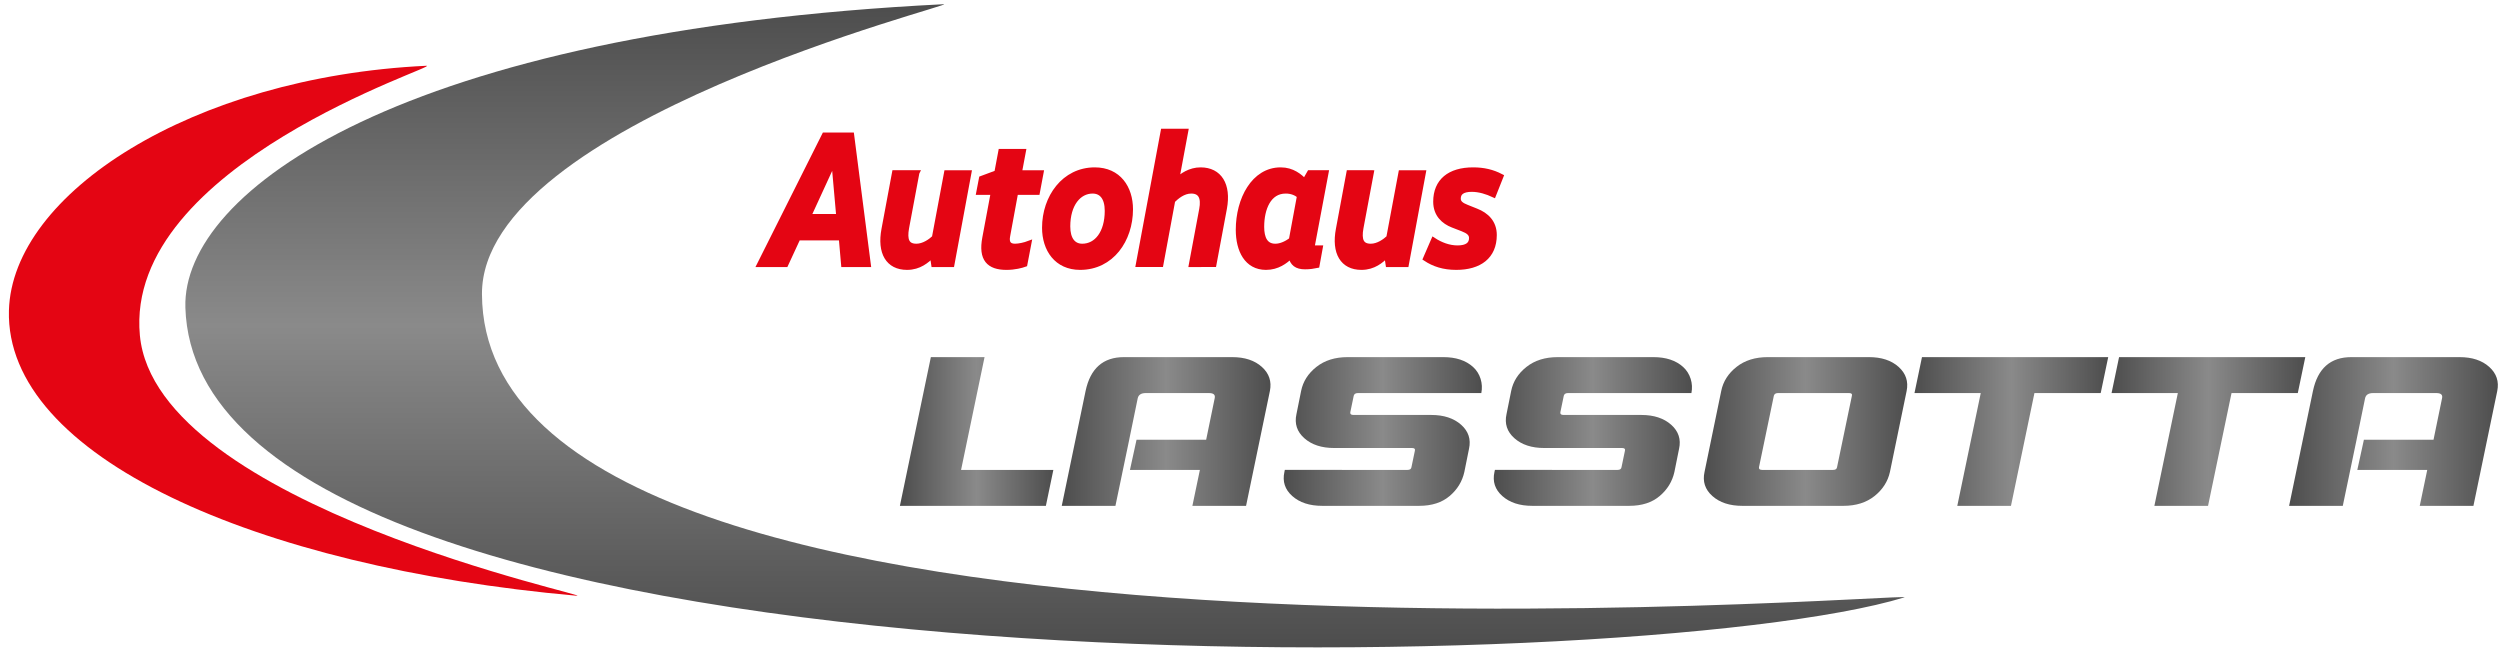
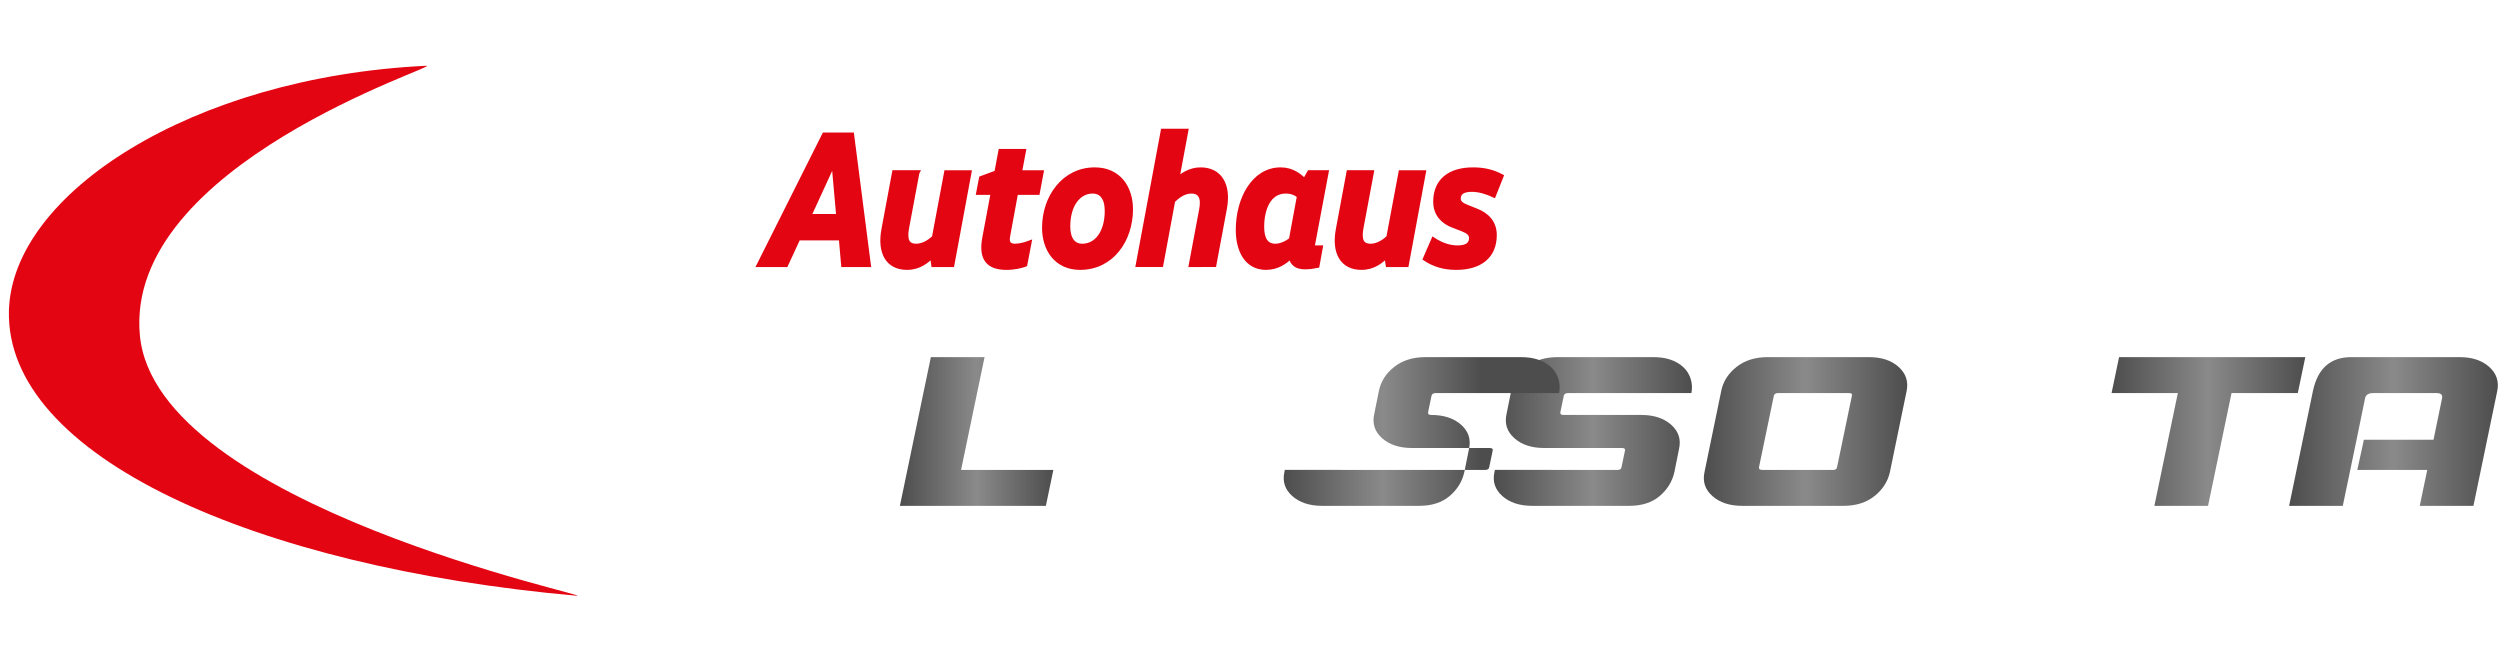
<svg xmlns="http://www.w3.org/2000/svg" version="1.2" baseProfile="tiny" id="Ebene_1" x="0px" y="0px" width="494.5px" height="129px" viewBox="0 0 494.5 129" xml:space="preserve">
  <g>
    <path fill="#E40513" d="M27.667,66.333c3.167,33.833,91.729,51.979,86.333,51.5C50.405,112.169,0.997,90.241,1.766,61.42   C2.38,38.353,37.9,15.218,84.333,13.009C87.833,12.842,24.497,32.466,27.667,66.333z" />
    <linearGradient id="SVGID_1_" gradientUnits="userSpaceOnUse" x1="206.69" y1="128.055" x2="206.69" y2="0.833">
      <stop offset="0" style="stop-color:#4D4D4D" />
      <stop offset="0.5" style="stop-color:#8A8A8A" />
      <stop offset="1" style="stop-color:#4D4D4D" />
    </linearGradient>
-     <path fill="url(#SVGID_1_)" d="M95.333,58.167c0.333,82.667,285.896,58.603,281.333,60C323.332,134.5,39,139.5,36.667,60.833   c-0.685-23.065,43-54.667,150-60C190.166,0.659,95.196,24.151,95.333,58.167z" />
    <g>
      <path fill="#E40513" stroke="#E40513" stroke-miterlimit="10" d="M171.749,52.32h-4.882l-0.463-5.272h-8.545l-2.439,5.272h-5.181    l12.833-25.603h5.379L171.749,52.32z M164.855,32.062l-4.949,10.769h6.006l-0.958-10.769H164.855z" />
      <path fill="#E40513" stroke="#E40513" stroke-miterlimit="10" d="M181.36,34.172l-2.045,10.919    c-0.428,2.372,0.066,3.615,1.946,3.615c1.452,0,2.804-0.979,3.563-1.694l2.407-12.84h4.422l-3.365,18.148h-3.596l-0.265-1.77    h-0.066c-1.021,0.978-2.506,2.333-4.947,2.333c-3.729,0-5.443-2.899-4.554-7.568l2.079-11.145h4.42V34.172z" />
      <path fill="#E40513" stroke="#E40513" stroke-miterlimit="10" d="M202.419,29.955l-0.791,4.217h4.289l-0.728,3.878h-4.289    l-1.583,8.584c-0.263,1.318,0.165,2.071,1.452,2.071c0.791,0,1.946-0.263,2.739-0.564l-0.793,4.141    c-0.627,0.227-2.012,0.603-3.629,0.603c-3.496,0-5.08-1.656-4.289-5.836l1.683-8.998h-2.871l0.528-2.749l3.036-1.13l0.791-4.217    H202.419z" />
      <path fill="#E40513" stroke="#E40513" stroke-miterlimit="10" d="M213.643,52.884c-4.65,0-7.026-3.576-7.026-7.832    c0-6.024,3.859-11.447,9.93-11.447c4.717,0,7.06,3.578,7.06,7.795C223.604,47.426,219.878,52.884,213.643,52.884z M214.07,48.706    c2.839,0,4.948-2.635,4.948-7.004c0-2.597-1.121-3.916-2.901-3.916c-2.738,0-4.916,2.599-4.916,7.004    C211.2,47.387,212.322,48.706,214.07,48.706z" />
      <path fill="#E40513" stroke="#E40513" stroke-miterlimit="10" d="M235.657,52.32l2.044-10.919c0.43-2.296-0.198-3.615-2.079-3.615    c-1.582,0-2.901,1.13-3.661,1.883l-2.343,12.651h-4.453l4.915-26.357h4.454l-1.813,9.714h0.064c0.99-0.94,2.605-2.071,4.686-2.071    c3.729,0,5.576,2.938,4.717,7.606l-2.076,11.108H235.657z" />
      <path fill="#E40513" stroke="#E40513" stroke-miterlimit="10" d="M250.412,52.884c-3.793,0-5.475-3.388-5.475-7.417    c0-6.062,3.067-11.862,8.378-11.862c2.344,0,3.762,1.282,4.718,2.185h0.066l0.924-1.619h3.268l-2.673,14.195    c-0.101,0.564-0.101,0.678,0.361,0.678h1.155l-0.628,3.464c-0.727,0.15-1.419,0.264-2.375,0.264c-1.682,0-2.474-0.678-2.805-2.071    h-0.064C254.24,51.679,252.69,52.884,250.412,52.884z M257.045,38.728c-0.76-0.603-1.617-0.941-2.74-0.941    c-3.363,0-4.749,3.465-4.749,7.08c0,2.258,0.727,3.84,2.705,3.84c1.123,0,2.243-0.564,3.167-1.243L257.045,38.728z" />
      <path fill="#E40513" stroke="#E40513" stroke-miterlimit="10" d="M271.241,34.172l-2.045,10.919    c-0.43,2.372,0.064,3.615,1.945,3.615c1.453,0,2.804-0.979,3.564-1.694l2.405-12.84h4.423l-3.366,18.148h-3.594l-0.267-1.77    h-0.063c-1.023,0.978-2.51,2.333-4.951,2.333c-3.727,0-5.442-2.899-4.551-7.568l2.076-11.145h4.423V34.172z" />
      <path fill="#E40513" stroke="#E40513" stroke-miterlimit="10" d="M283.556,47.501c1.386,0.904,3.035,1.543,4.749,1.543    c1.847,0,2.771-0.678,2.771-1.958c0-0.866-0.623-1.355-1.779-1.807l-1.948-0.753c-1.748-0.679-3.362-2.071-3.362-4.632    c0-4.065,2.737-6.289,7.392-6.289c2.11,0,3.825,0.416,5.507,1.282l-1.45,3.651c-1.29-0.603-2.805-1.091-4.325-1.091    c-1.911,0-2.669,0.714-2.669,1.844c0,0.829,0.626,1.28,1.682,1.695l1.88,0.752c2.015,0.792,3.562,2.26,3.562,4.745    c0,4.254-2.934,6.4-7.521,6.4c-2.506,0-4.419-0.639-6.07-1.731L283.556,47.501z" />
    </g>
  </g>
  <g>
    <linearGradient id="SVGID_2_" gradientUnits="userSpaceOnUse" x1="337.017" y1="85.348" x2="377.251" y2="85.348">
      <stop offset="0" style="stop-color:#4D4D4D" />
      <stop offset="0.5" style="stop-color:#8A8A8A" />
      <stop offset="1" style="stop-color:#4D4D4D" />
    </linearGradient>
    <path fill="url(#SVGID_2_)" d="M373.829,93.355l3.303-16.018c0.38-1.88-0.148-3.465-1.582-4.76   c-1.436-1.293-3.398-1.939-5.891-1.939H349.67c-2.491,0-4.556,0.646-6.19,1.939c-1.635,1.295-2.642,2.88-3.021,4.76l-3.304,16.018   c-0.416,1.881,0.103,3.469,1.556,4.761c1.452,1.294,3.426,1.94,5.918,1.94h19.987c2.492,0,4.545-0.646,6.164-1.94   C372.397,96.824,373.413,95.236,373.829,93.355z M366.307,78.277l-2.941,14.14c-0.055,0.354-0.315,0.53-0.785,0.53h-14.03   c-0.47,0-0.679-0.176-0.622-0.53l2.939-14.14c0.093-0.353,0.371-0.529,0.843-0.529h14.028   C366.206,77.748,366.397,77.926,366.307,78.277z" />
    <linearGradient id="SVGID_3_" gradientUnits="userSpaceOnUse" x1="295.467" y1="85.348" x2="334.673" y2="85.348">
      <stop offset="0" style="stop-color:#4D4D4D" />
      <stop offset="0.5" style="stop-color:#8A8A8A" />
      <stop offset="1" style="stop-color:#4D4D4D" />
    </linearGradient>
    <path fill="url(#SVGID_3_)" d="M331.197,93.355l0.92-4.576c0.416-1.879-0.103-3.465-1.556-4.76   c-1.453-1.293-3.425-1.941-5.917-1.941H309.26c-0.471,0-0.68-0.176-0.622-0.53l0.68-3.271c0.092-0.353,0.371-0.529,0.842-0.529   h12.946l11.455,0.007c0.379-1.878-0.21-3.881-1.646-5.176c-1.434-1.293-3.396-1.94-5.89-1.94h-18.905   c-2.491,0-4.556,0.647-6.189,1.94c-1.636,1.295-2.643,2.88-3.021,4.76l-0.922,4.577c-0.414,1.88,0.104,3.467,1.558,4.761   c1.45,1.294,3.425,1.939,5.916,1.939h15.385c0.469,0,0.658,0.178,0.567,0.532l-0.681,3.269c-0.056,0.354-0.317,0.53-0.786,0.53H307   c-0.47,0,0.149-0.012-0.929-0.012h-1.559h-8.813l-0.094,0.42c-0.416,1.881,0.104,3.469,1.557,4.761   c1.452,1.294,3.426,1.94,5.917,1.94h19.177c2.491,0,4.501-0.646,6.026-1.94C329.81,96.824,330.781,95.236,331.197,93.355z" />
    <linearGradient id="SVGID_4_" gradientUnits="userSpaceOnUse" x1="253.917" y1="85.348" x2="293.118" y2="85.348">
      <stop offset="0" style="stop-color:#4D4D4D" />
      <stop offset="0.5" style="stop-color:#8A8A8A" />
      <stop offset="1" style="stop-color:#4D4D4D" />
    </linearGradient>
-     <path fill="url(#SVGID_4_)" d="M289.647,93.355l0.921-4.576c0.416-1.879-0.103-3.465-1.556-4.76   c-1.453-1.293-3.425-1.941-5.917-1.941H267.71c-0.469,0-0.679-0.176-0.621-0.53l0.68-3.271c0.092-0.353,0.371-0.529,0.842-0.529   h12.946l11.448,0.007c0.379-1.878-0.203-3.881-1.639-5.176c-1.435-1.293-3.397-1.94-5.891-1.94h-18.905   c-2.491,0-4.556,0.647-6.189,1.94c-1.636,1.295-2.643,2.88-3.021,4.76l-0.922,4.577c-0.415,1.88,0.104,3.467,1.558,4.761   c1.45,1.294,3.424,1.939,5.916,1.939h15.385c0.469,0,0.658,0.178,0.567,0.532l-0.681,3.269c-0.056,0.354-0.316,0.53-0.787,0.53   H265.45c-0.471,0,1.418-0.012-1.048-0.012h-1.758h-8.504l-0.085,0.42c-0.416,1.881,0.104,3.469,1.556,4.761   c1.452,1.294,3.427,1.94,5.918,1.94h19.177c2.491,0,4.5-0.646,6.026-1.94C288.261,96.824,289.232,95.236,289.647,93.355z" />
+     <path fill="url(#SVGID_4_)" d="M289.647,93.355l0.921-4.576c0.416-1.879-0.103-3.465-1.556-4.76   c-1.453-1.293-3.425-1.941-5.917-1.941c-0.469,0-0.679-0.176-0.621-0.53l0.68-3.271c0.092-0.353,0.371-0.529,0.842-0.529   h12.946l11.448,0.007c0.379-1.878-0.203-3.881-1.639-5.176c-1.435-1.293-3.397-1.94-5.891-1.94h-18.905   c-2.491,0-4.556,0.647-6.189,1.94c-1.636,1.295-2.643,2.88-3.021,4.76l-0.922,4.577c-0.415,1.88,0.104,3.467,1.558,4.761   c1.45,1.294,3.424,1.939,5.916,1.939h15.385c0.469,0,0.658,0.178,0.567,0.532l-0.681,3.269c-0.056,0.354-0.316,0.53-0.787,0.53   H265.45c-0.471,0,1.418-0.012-1.048-0.012h-1.758h-8.504l-0.085,0.42c-0.416,1.881,0.104,3.469,1.556,4.761   c1.452,1.294,3.427,1.94,5.918,1.94h19.177c2.491,0,4.5-0.646,6.026-1.94C288.261,96.824,289.232,95.236,289.647,93.355z" />
    <linearGradient id="SVGID_5_" gradientUnits="userSpaceOnUse" x1="378.685" y1="85.349" x2="417.004" y2="85.349">
      <stop offset="0" style="stop-color:#4D4D4D" />
      <stop offset="0.5" style="stop-color:#8A8A8A" />
      <stop offset="1" style="stop-color:#4D4D4D" />
    </linearGradient>
-     <polygon fill="url(#SVGID_5_)" points="415.521,77.748 417.004,70.639 380.168,70.639 378.685,77.748 391.793,77.748    387.151,100.059 397.77,100.059 402.411,77.748  " />
    <linearGradient id="SVGID_6_" gradientUnits="userSpaceOnUse" x1="417.668" y1="85.349" x2="455.988" y2="85.349">
      <stop offset="0" style="stop-color:#4D4D4D" />
      <stop offset="0.5" style="stop-color:#8A8A8A" />
      <stop offset="1" style="stop-color:#4D4D4D" />
    </linearGradient>
    <polygon fill="url(#SVGID_6_)" points="454.504,77.748 455.988,70.639 419.151,70.639 417.668,77.748 430.777,77.748    426.136,100.059 436.752,100.059 441.396,77.748  " />
    <linearGradient id="SVGID_7_" gradientUnits="userSpaceOnUse" x1="210.015" y1="85.349" x2="251.304" y2="85.349">
      <stop offset="0" style="stop-color:#4D4D4D" />
      <stop offset="0.5" style="stop-color:#8A8A8A" />
      <stop offset="1" style="stop-color:#4D4D4D" />
    </linearGradient>
-     <path fill="url(#SVGID_7_)" d="M249.603,72.579c-1.435-1.293-3.396-1.94-5.89-1.94h-21.397c-4.115,0-6.646,2.234-7.587,6.7   l-4.714,22.72h10.617l1.311-6.281h-0.002l1.418-6.795h-0.004l1.688-8.211c0.155-0.684,0.685-1.022,1.588-1.022h12.514   c0.902,0,1.275,0.34,1.121,1.022l-1.688,8.211h-13.77l-1.301,5.966h13.831l-1.484,7.11h10.618l4.714-22.72   C251.564,75.459,251.037,73.874,249.603,72.579z" />
    <linearGradient id="SVGID_8_" gradientUnits="userSpaceOnUse" x1="178" y1="85.349" x2="208.355" y2="85.349">
      <stop offset="0" style="stop-color:#4D4D4D" />
      <stop offset="0.5" style="stop-color:#8A8A8A" />
      <stop offset="1" style="stop-color:#4D4D4D" />
    </linearGradient>
    <polygon fill="url(#SVGID_8_)" points="190.101,92.947 194.743,70.639 184.125,70.639 178,100.057 178,100.059 206.873,100.059    208.355,92.947  " />
    <linearGradient id="SVGID_9_" gradientUnits="userSpaceOnUse" x1="452.786" y1="85.349" x2="494.076" y2="85.349">
      <stop offset="0" style="stop-color:#4D4D4D" />
      <stop offset="0.5" style="stop-color:#8A8A8A" />
      <stop offset="1" style="stop-color:#4D4D4D" />
    </linearGradient>
    <path fill="url(#SVGID_9_)" d="M492.375,72.579c-1.435-1.293-3.398-1.94-5.891-1.94h-21.396c-4.117,0-6.646,2.234-7.588,6.7   l-4.714,22.72h10.617l1.312-6.281h-0.002l1.418-6.795h-0.004l1.688-8.211c0.154-0.684,0.684-1.022,1.586-1.022h12.515   c0.902,0,1.276,0.34,1.121,1.022l-1.688,8.211h-13.77l-1.301,5.966h13.831l-1.484,7.11h10.618l4.714-22.72   C494.337,75.459,493.81,73.874,492.375,72.579z" />
  </g>
</svg>